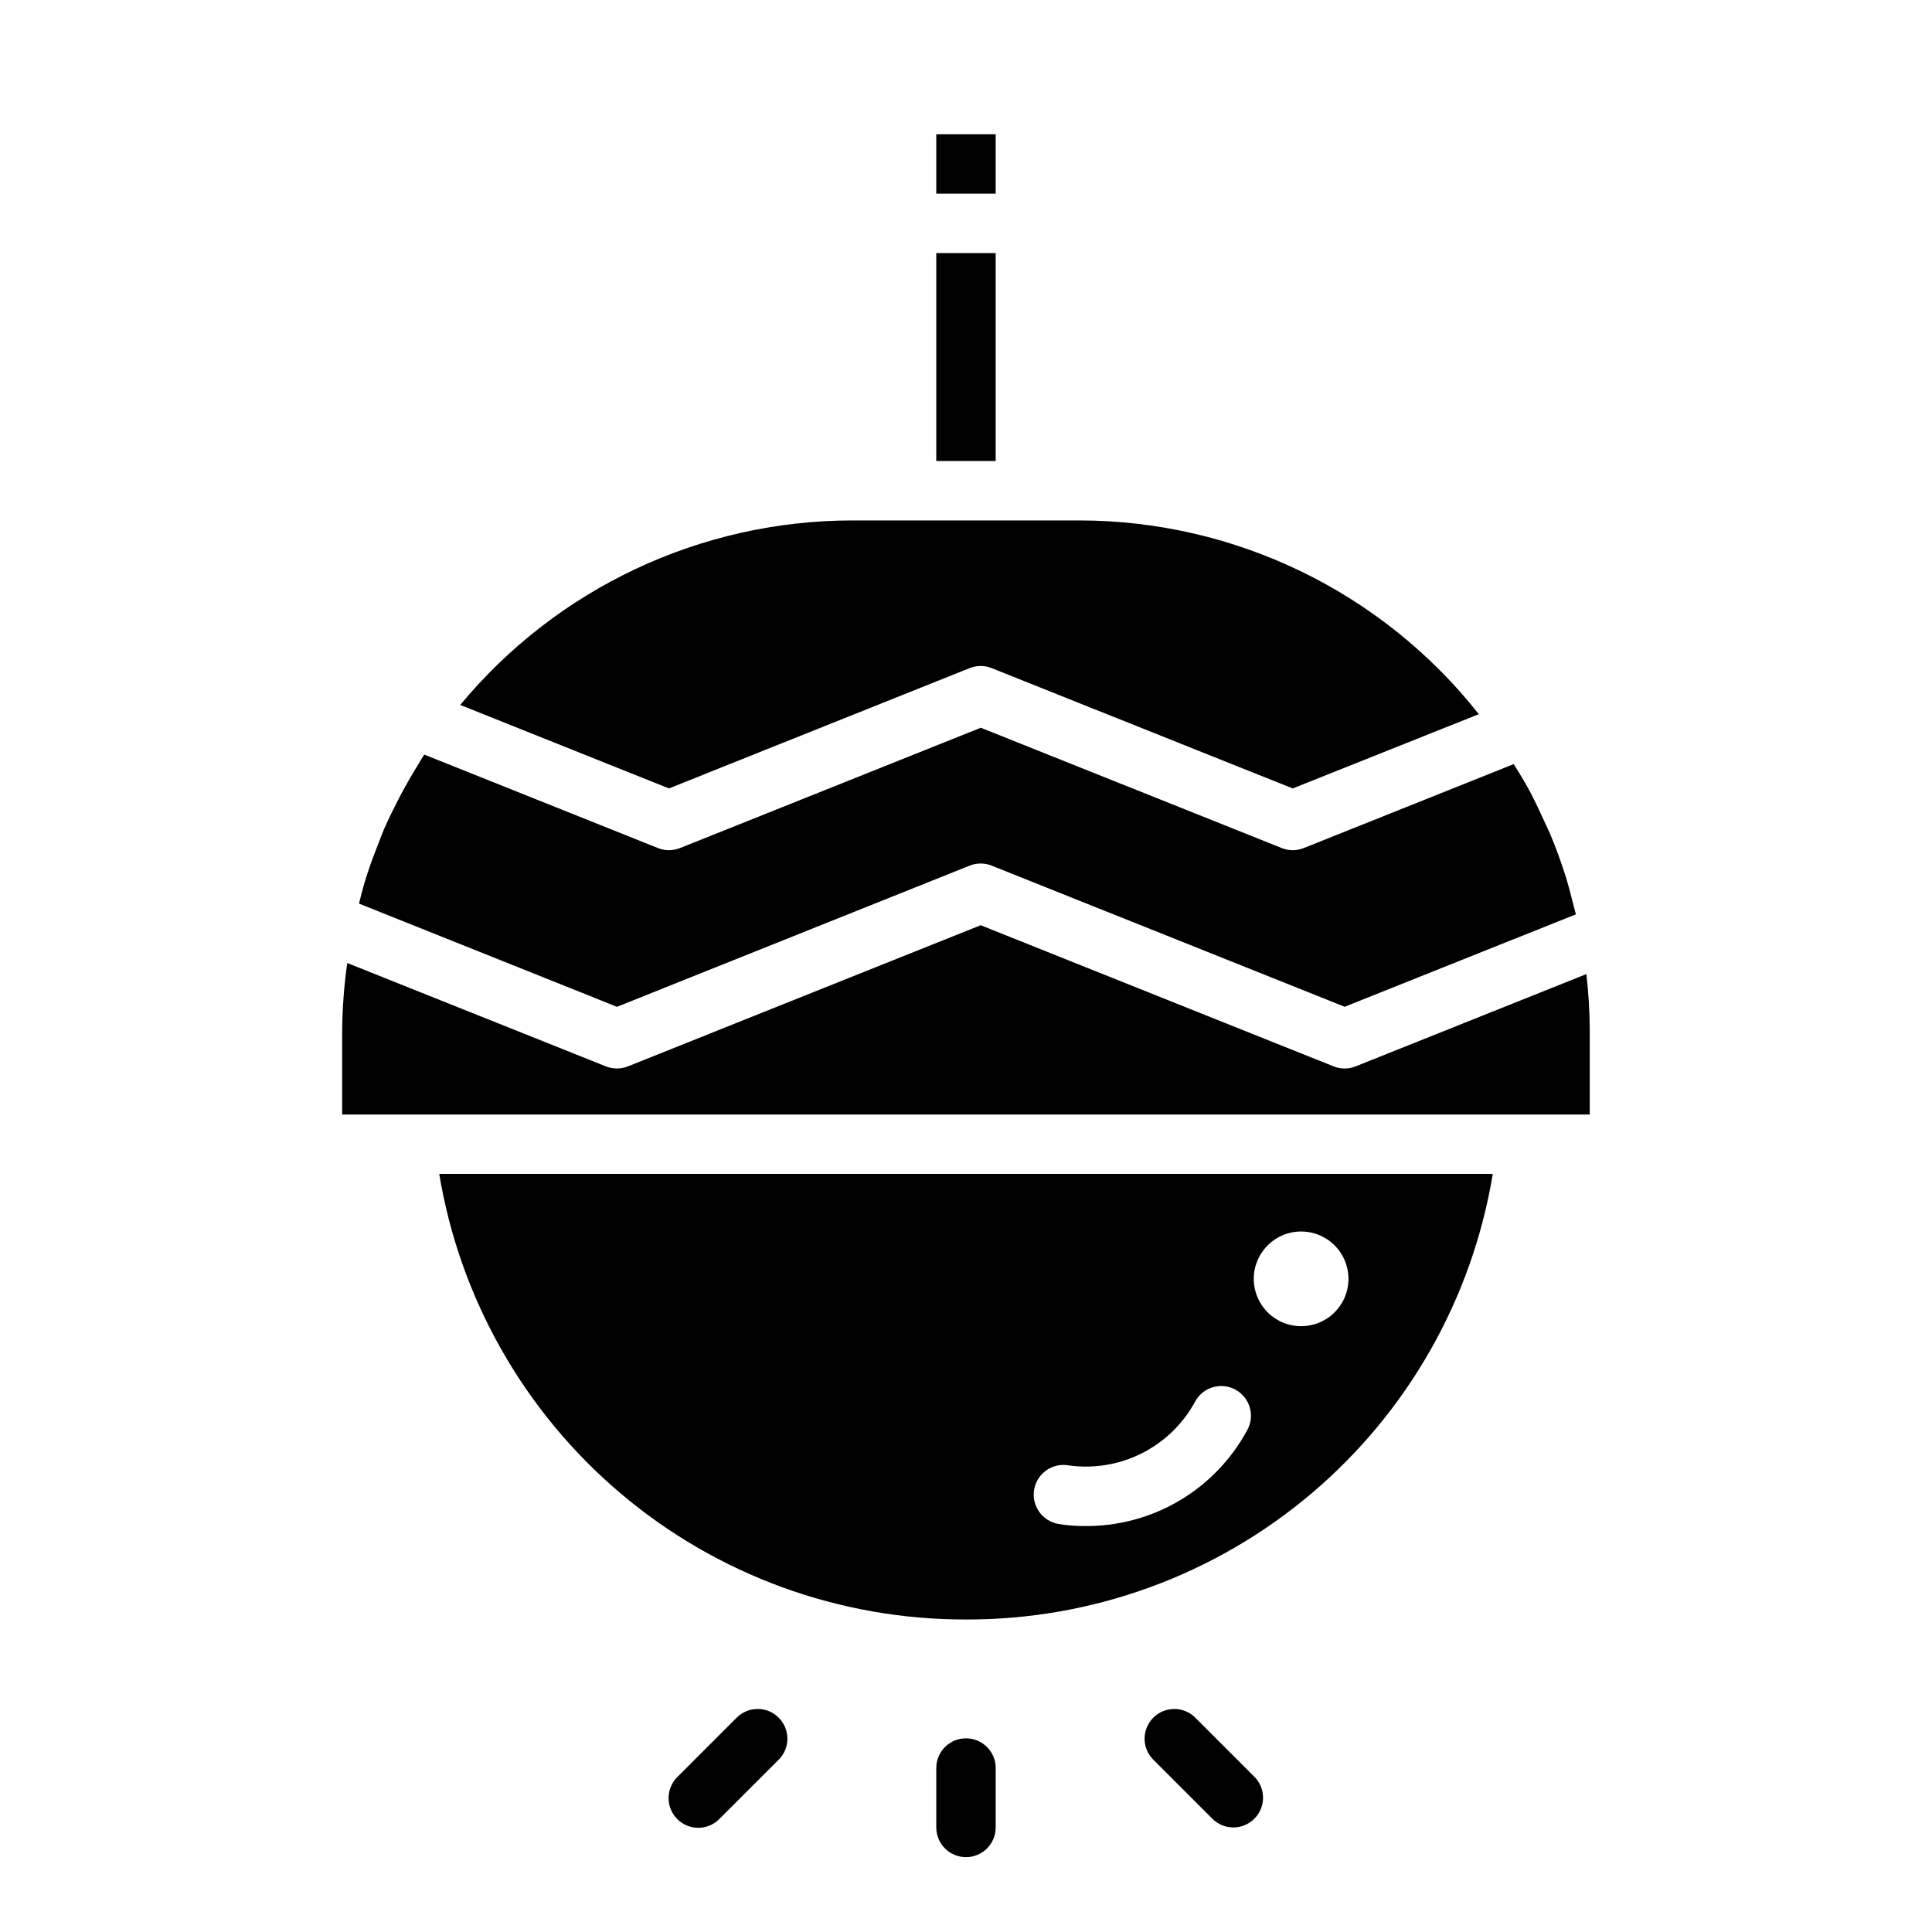
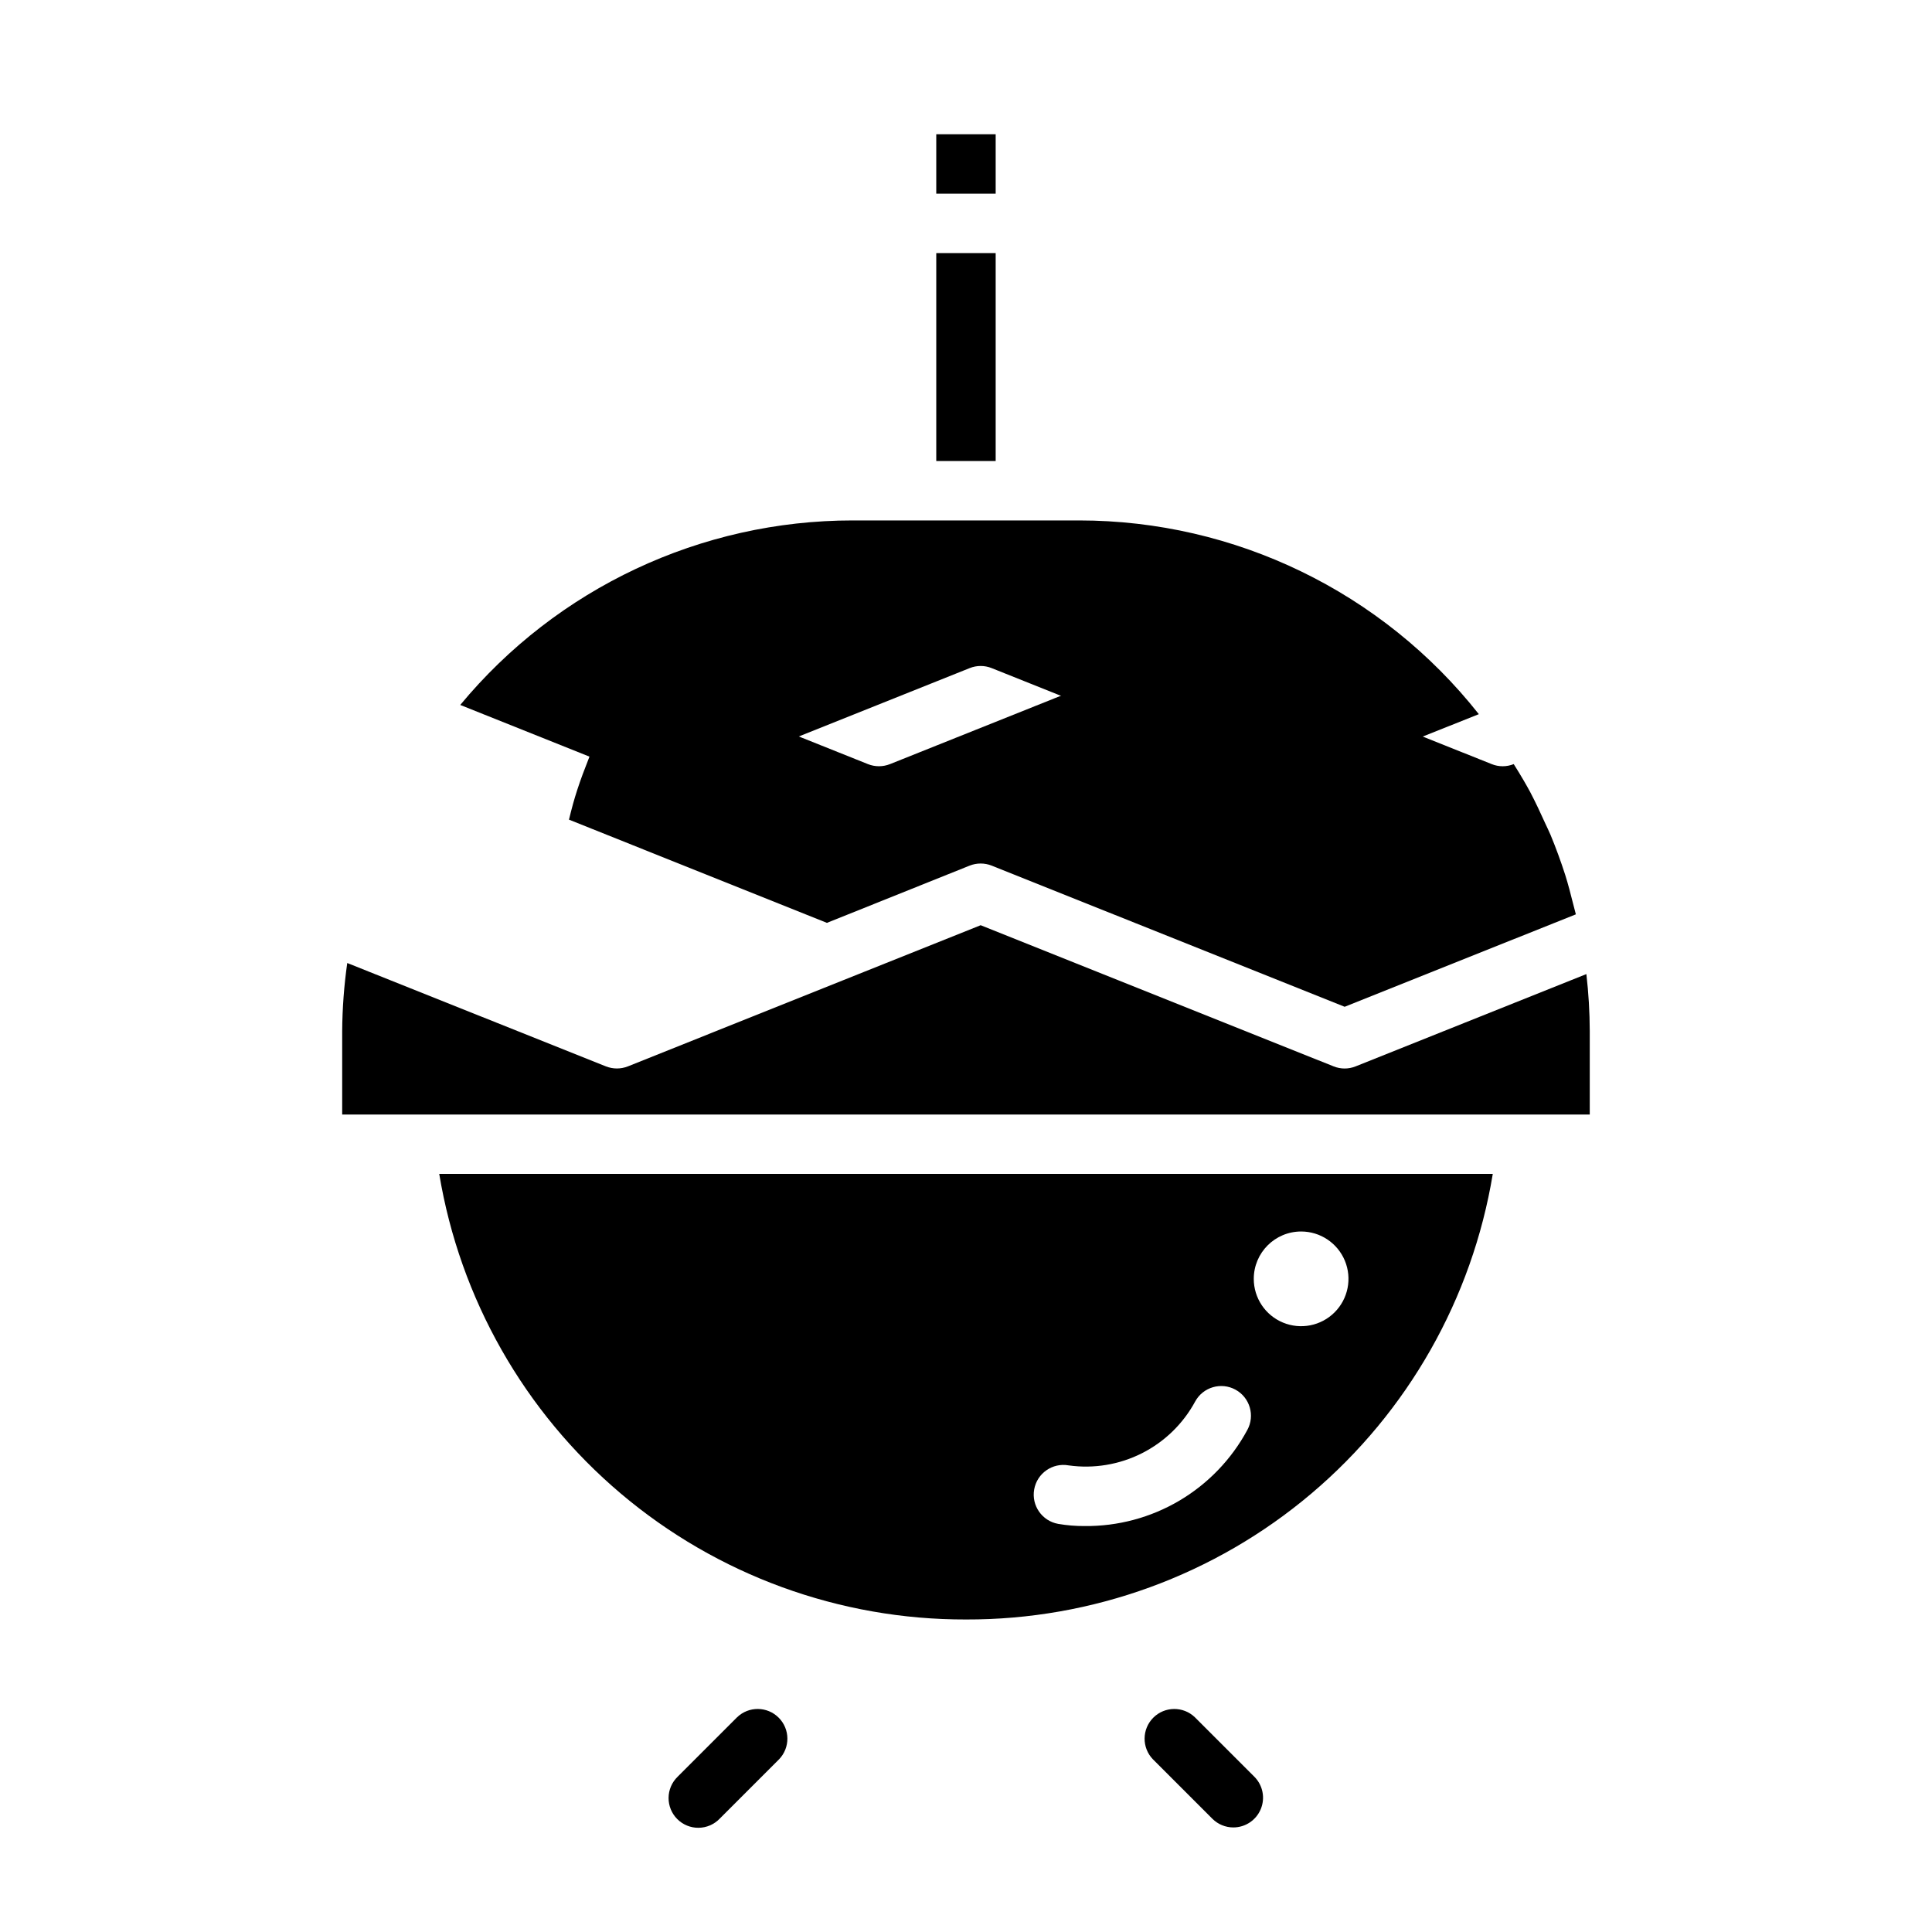
<svg xmlns="http://www.w3.org/2000/svg" fill="#000000" width="800px" height="800px" version="1.1" viewBox="144 144 512 512">
  <g>
-     <path d="m407.87 628.29v-15.746c0-4.348-3.523-7.871-7.871-7.871s-7.875 3.523-7.875 7.871v15.746c0 4.348 3.527 7.871 7.875 7.871s7.871-3.523 7.871-7.871z" />
    <path d="m470.85 628.29c3.184-0.004 6.051-1.922 7.269-4.863 1.219-2.941 0.547-6.324-1.703-8.574l-15.746-15.746c-3.09-2.984-8-2.941-11.035 0.098-3.035 3.035-3.078 7.945-0.094 11.035l15.742 15.742c1.477 1.477 3.477 2.305 5.566 2.309z" />
    <path d="m334.71 625.98 15.742-15.742h0.004c2.981-3.09 2.941-8-0.098-11.035-3.035-3.039-7.945-3.082-11.035-0.098l-15.742 15.742v0.004c-1.52 1.465-2.387 3.481-2.402 5.594-0.02 2.109 0.812 4.141 2.305 5.633 1.492 1.492 3.523 2.324 5.633 2.305 2.113-0.016 4.129-0.883 5.594-2.402z" />
-     <path d="m400.96 373.4c1.879-0.746 3.973-0.746 5.852 0l93.535 37.406 61.27-24.496c-0.219-0.922-0.473-1.828-0.707-2.738-0.66-2.598-1.316-5.203-2.125-7.754-1.156-3.582-2.434-7.086-3.871-10.555-0.441-1.07-0.977-2.094-1.449-3.148-1.242-2.769-2.535-5.512-3.938-8.195-0.535-1.016-1.117-2-1.684-3-0.852-1.504-1.785-2.953-2.691-4.426l-55.641 22.246h-0.004c-1.875 0.758-3.969 0.758-5.84 0l-79.75-31.883-79.695 31.883h-0.004c-1.879 0.754-3.977 0.754-5.856 0l-61.938-24.773c-0.645 0.992-1.227 2.023-1.852 3.039-1.707 2.785-3.32 5.606-4.816 8.477-1.402 2.723-2.769 5.465-4 8.289-0.512 1.18-0.938 2.402-1.418 3.598-1.062 2.676-2.078 5.367-2.977 8.125-0.41 1.242-0.789 2.512-1.141 3.769-0.402 1.387-0.715 2.793-1.078 4.195l68.359 27.355z" />
+     <path d="m400.96 373.4c1.879-0.746 3.973-0.746 5.852 0l93.535 37.406 61.27-24.496c-0.219-0.922-0.473-1.828-0.707-2.738-0.66-2.598-1.316-5.203-2.125-7.754-1.156-3.582-2.434-7.086-3.871-10.555-0.441-1.07-0.977-2.094-1.449-3.148-1.242-2.769-2.535-5.512-3.938-8.195-0.535-1.016-1.117-2-1.684-3-0.852-1.504-1.785-2.953-2.691-4.426h-0.004c-1.875 0.758-3.969 0.758-5.84 0l-79.75-31.883-79.695 31.883h-0.004c-1.879 0.754-3.977 0.754-5.856 0l-61.938-24.773c-0.645 0.992-1.227 2.023-1.852 3.039-1.707 2.785-3.32 5.606-4.816 8.477-1.402 2.723-2.769 5.465-4 8.289-0.512 1.18-0.938 2.402-1.418 3.598-1.062 2.676-2.078 5.367-2.977 8.125-0.41 1.242-0.789 2.512-1.141 3.769-0.402 1.387-0.715 2.793-1.078 4.195l68.359 27.355z" />
    <path d="m400.96 321.06c1.879-0.758 3.973-0.758 5.852 0l79.773 31.883 49.316-19.68 0.004-0.004c-25.594-32.406-64.609-51.32-105.9-51.34h-60.016c-40.227-0.004-78.363 17.922-104.02 48.902l55.309 22.121z" />
    <path d="m392.12 179.58h15.742v15.742h-15.742z" />
    <path d="m400 573.18c33.5 0.098 65.941-11.73 91.516-33.363 25.578-21.637 42.625-51.664 48.086-84.719h-279.2c5.481 33.043 22.527 63.062 48.102 84.695 25.57 21.629 58 33.465 91.496 33.387zm88.805-102.82c5.074-0.004 9.652 3.051 11.598 7.742 1.945 4.688 0.871 10.09-2.719 13.68s-8.988 4.66-13.68 2.715c-4.688-1.941-7.746-6.519-7.742-11.598 0.008-6.922 5.617-12.531 12.543-12.539zm-61.598 61.984h-0.004c6.652 0.93 13.426-0.191 19.422-3.219 5.992-3.031 10.918-7.816 14.113-13.723 2.09-3.812 6.875-5.211 10.688-3.121s5.211 6.875 3.121 10.688c-4.188 7.769-10.422 14.246-18.023 18.734-7.606 4.484-16.289 6.805-25.117 6.715-2.336 0.012-4.668-0.18-6.973-0.574-4.281-0.766-7.129-4.856-6.363-9.137 0.762-4.281 4.856-7.129 9.133-6.363z" />
    <path d="m564.41 402.14-61.148 24.457c-1.875 0.758-3.969 0.758-5.844 0l-93.535-37.406-93.473 37.406c-1.879 0.746-3.969 0.746-5.848 0l-68.535-27.387c-0.848 5.969-1.301 11.984-1.344 18.012v22.137h330.62v-22.137c-0.016-5.039-0.316-10.074-0.898-15.082z" />
    <path d="m392.12 211.07h15.742v55.105h-15.742z" />
  </g>
</svg>